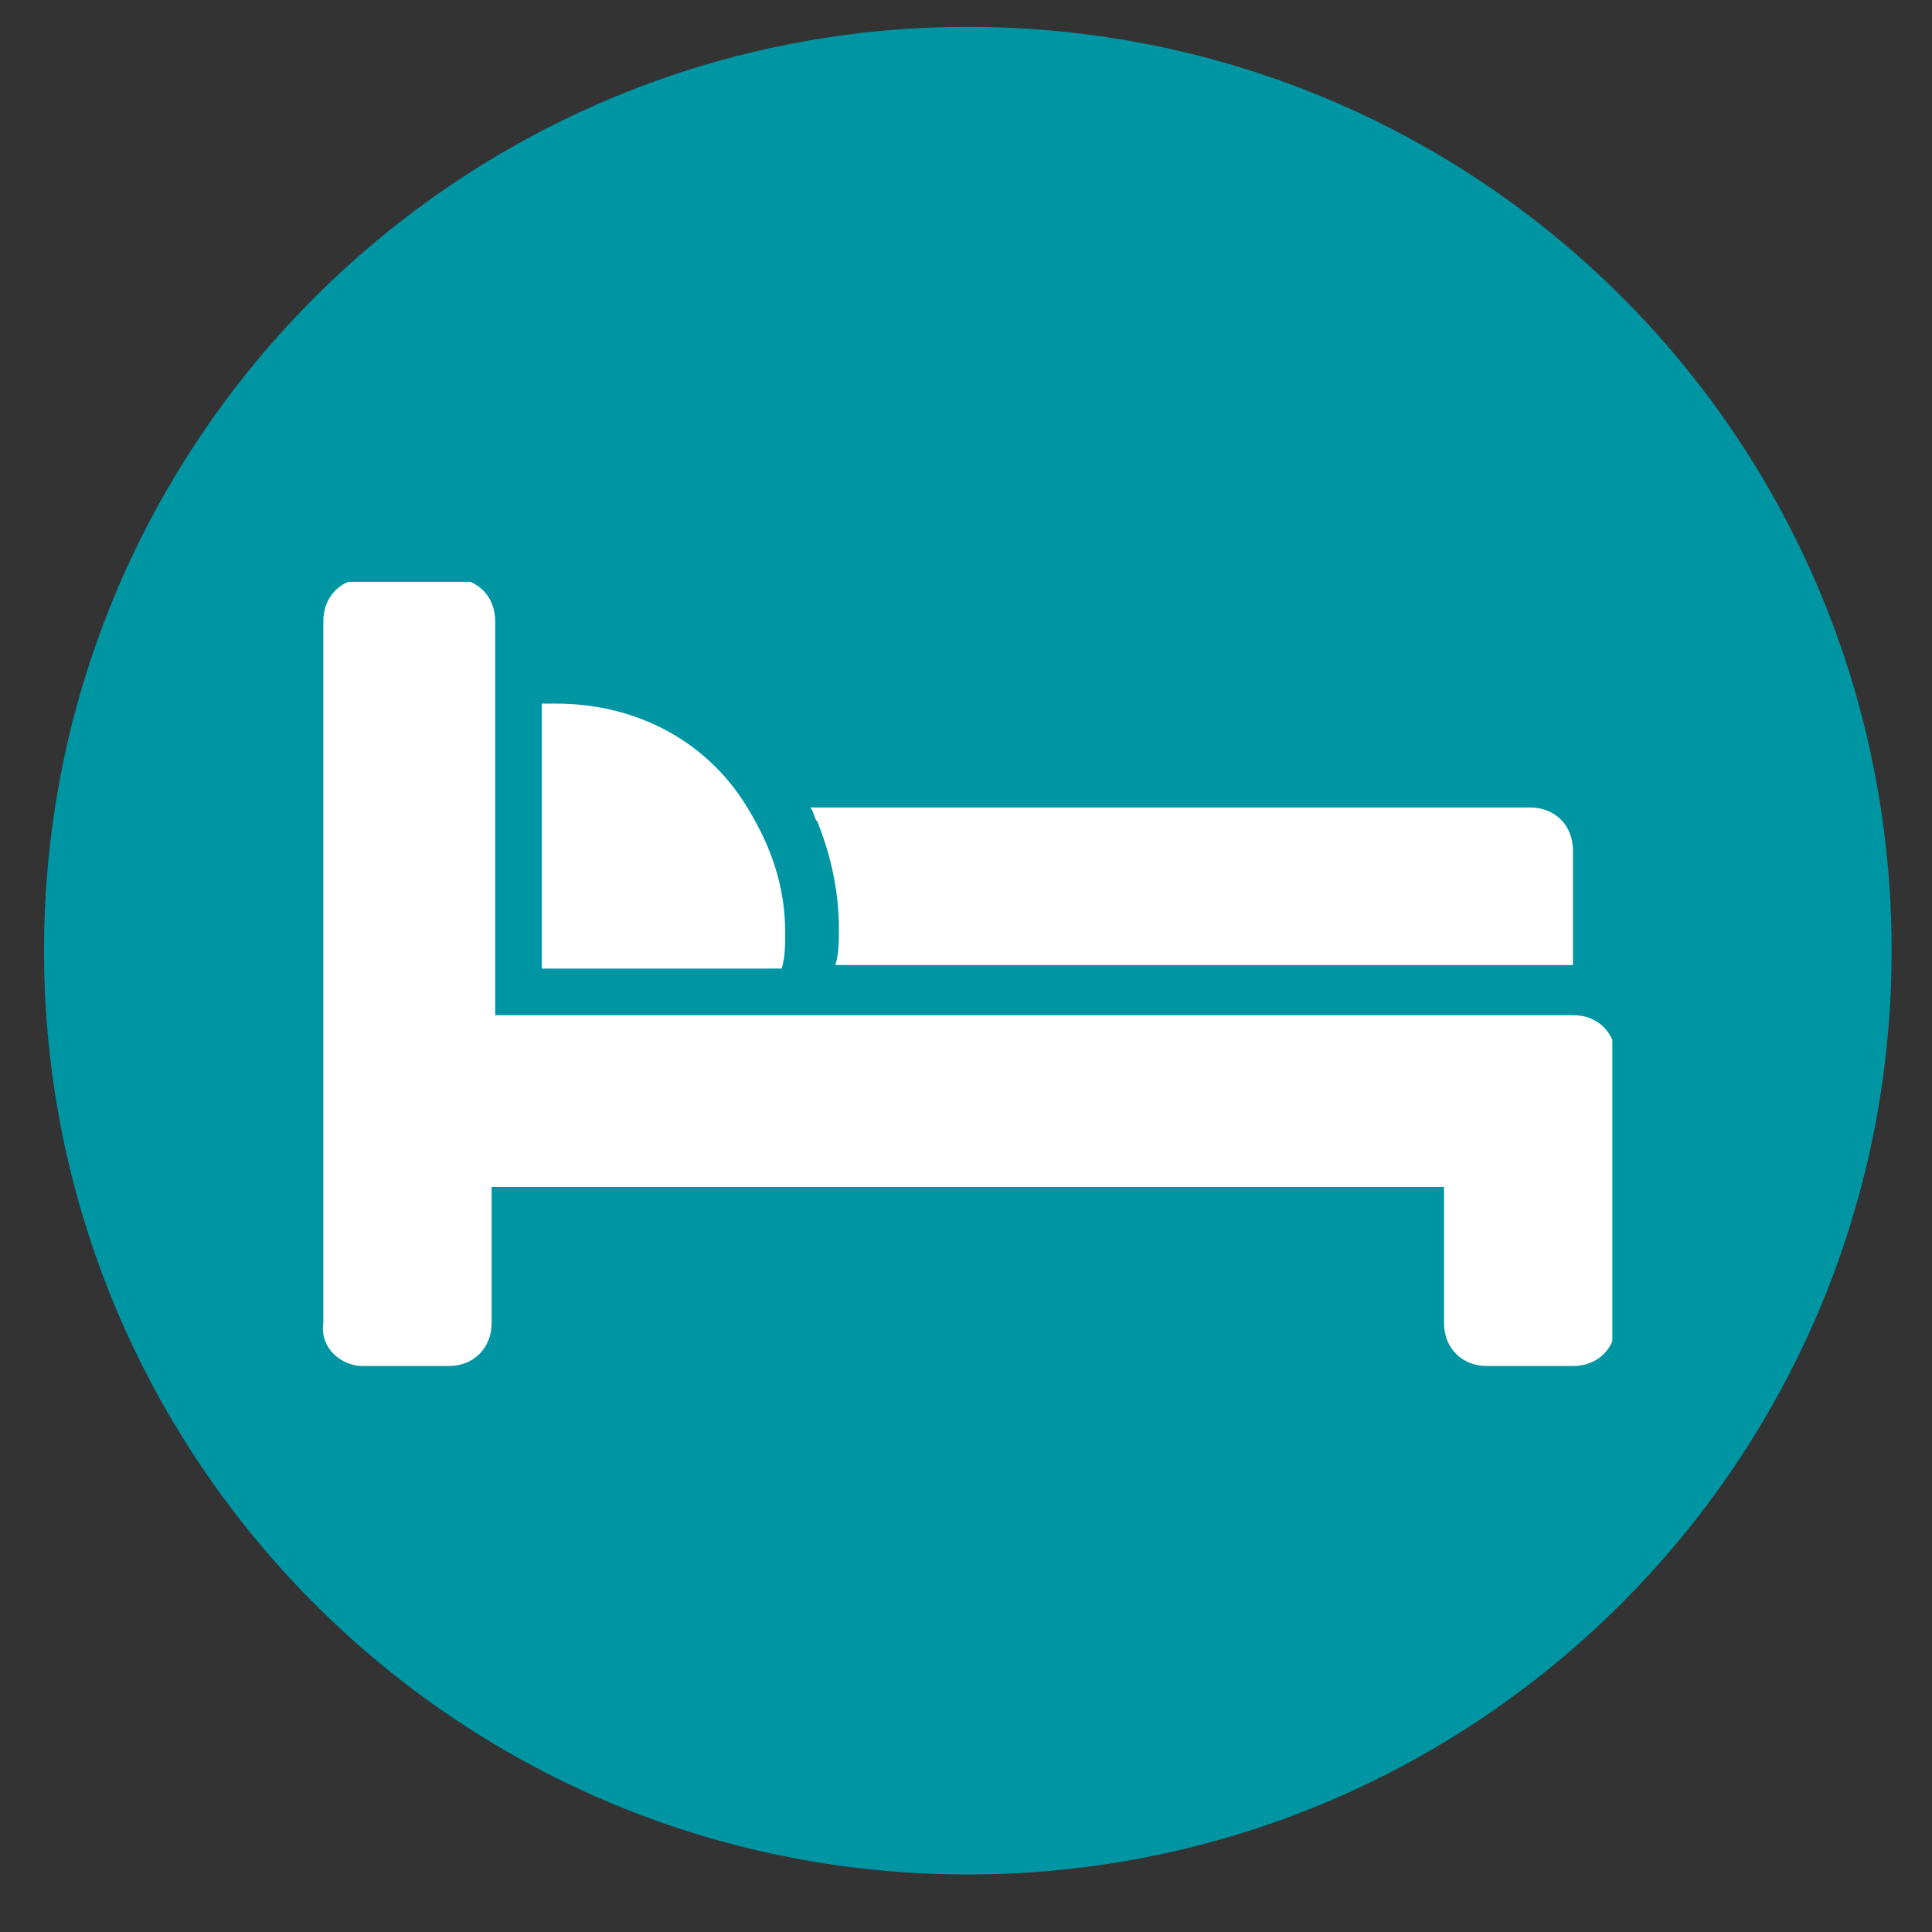
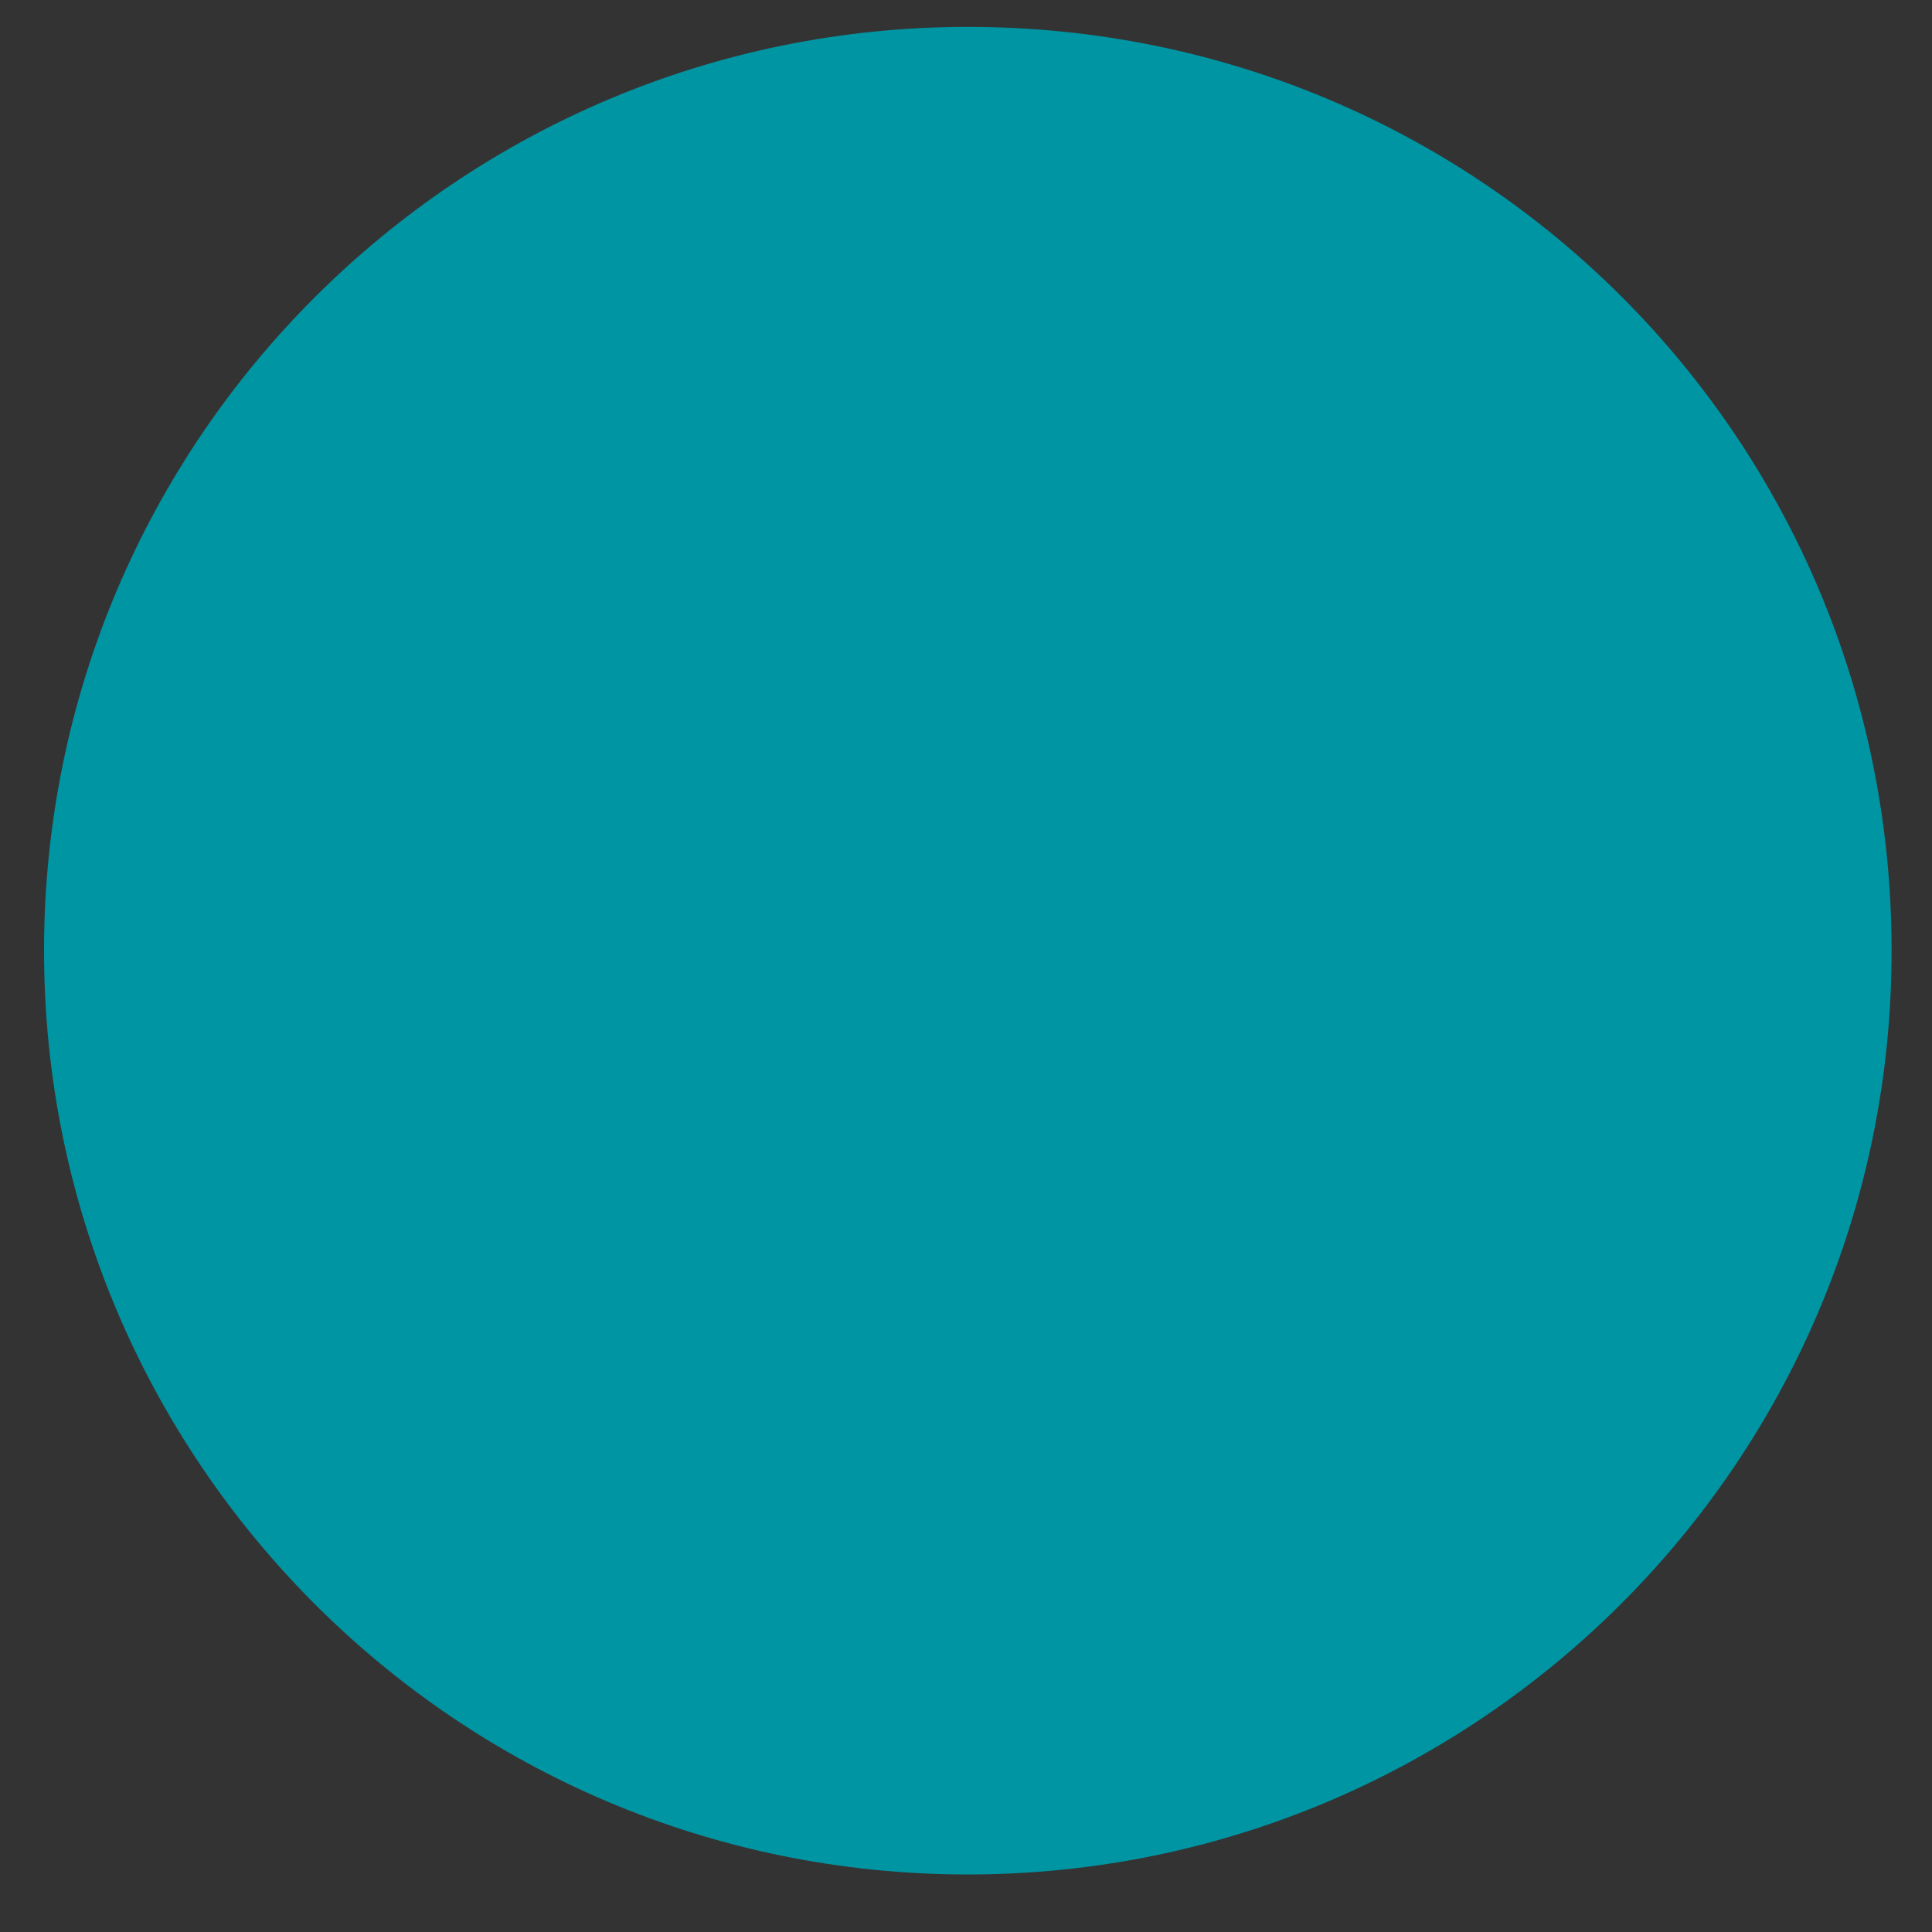
<svg xmlns="http://www.w3.org/2000/svg" xmlns:xlink="http://www.w3.org/1999/xlink" version="1.1" style="enable-background:new 0 0 566.9 566.9;" xml:space="preserve" width="53.958" height="53.958">
  <rect width="100%" height="100%" fill="#333333" stroke="none" />
-   <rect id="backgroundrect" width="100%" height="100%" x="0" y="0" fill="none" stroke="none" />
  <style type="text/css">
	.st0{fill:#0095a3;}
	.st1{clip-path:url(#XMLID_9_);fill:#FFFFFF;}
</style>
  <g class="currentLayer" style="">
    <title>Layer 1</title>
    <g id="XMLID_7_" class="">
      <path id="XMLID_8_" class="st0" d="M52.83,26.551 c0,14.3 -11.6,25.8 -25.8,25.8 c-14.3,0 -25.8,-11.6 -25.8,-25.8 c0,-14.3 11.6,-25.8 25.8,-25.8 C41.33,0.751 52.83,12.251 52.83,26.551 " />
    </g>
    <g id="XMLID_2_" class="">
      <defs transform="translate(-292.67,-236.649) ">
-         <rect id="XMLID_3_" x="301.6" y="252.9" width="36.1" height="21.9" />
-       </defs>
+         </defs>
      <clipPath id="XMLID_9_" transform="translate(-292.67,-236.649) ">
        <use xlink:href="#XMLID_3_" style="overflow:visible;" id="svg_1" />
      </clipPath>
-       <path id="XMLID_6_" class="st1" d="M40.33,26.951 h3.6 v-3.2 c0,-0.7 -0.5,-1.2 -1.2,-1.2 h-20.1 c0.1,0.1 0.1,0.3 0.2,0.4 c0.4,1 0.6,2 0.6,3 c0,0.3 0,0.7 -0.1,1 H40.33 z" />
-       <path id="XMLID_5_" class="st1" d="M15.53,19.651 c-0.1,0 -0.3,0 -0.4,0 v7.4 h6.7 c0.1,-0.3 0.1,-0.7 0.1,-1 c0,-1.3 -0.4,-2.4 -1,-3.4 C19.83,20.751 17.83,19.651 15.53,19.651 " />
-       <path id="XMLID_4_" class="st1" d="M10.13,38.151 h2.4 c0.7,0 1.2,-0.5 1.2,-1.2 v-3.8 H40.33 v3.8 c0,0.7 0.5,1.2 1.2,1.2 h2.4 c0.7,0 1.2,-0.5 1.2,-1.2 v-7.4 c0,-0.7 -0.5,-1.2 -1.2,-1.2 h-30.1 v-11 c0,-0.7 -0.5,-1.2 -1.2,-1.2 h-2.4 c-0.7,0 -1.2,0.5 -1.2,1.2 v19.6 C8.93,37.651 9.53,38.151 10.13,38.151 " />
    </g>
  </g>
</svg>